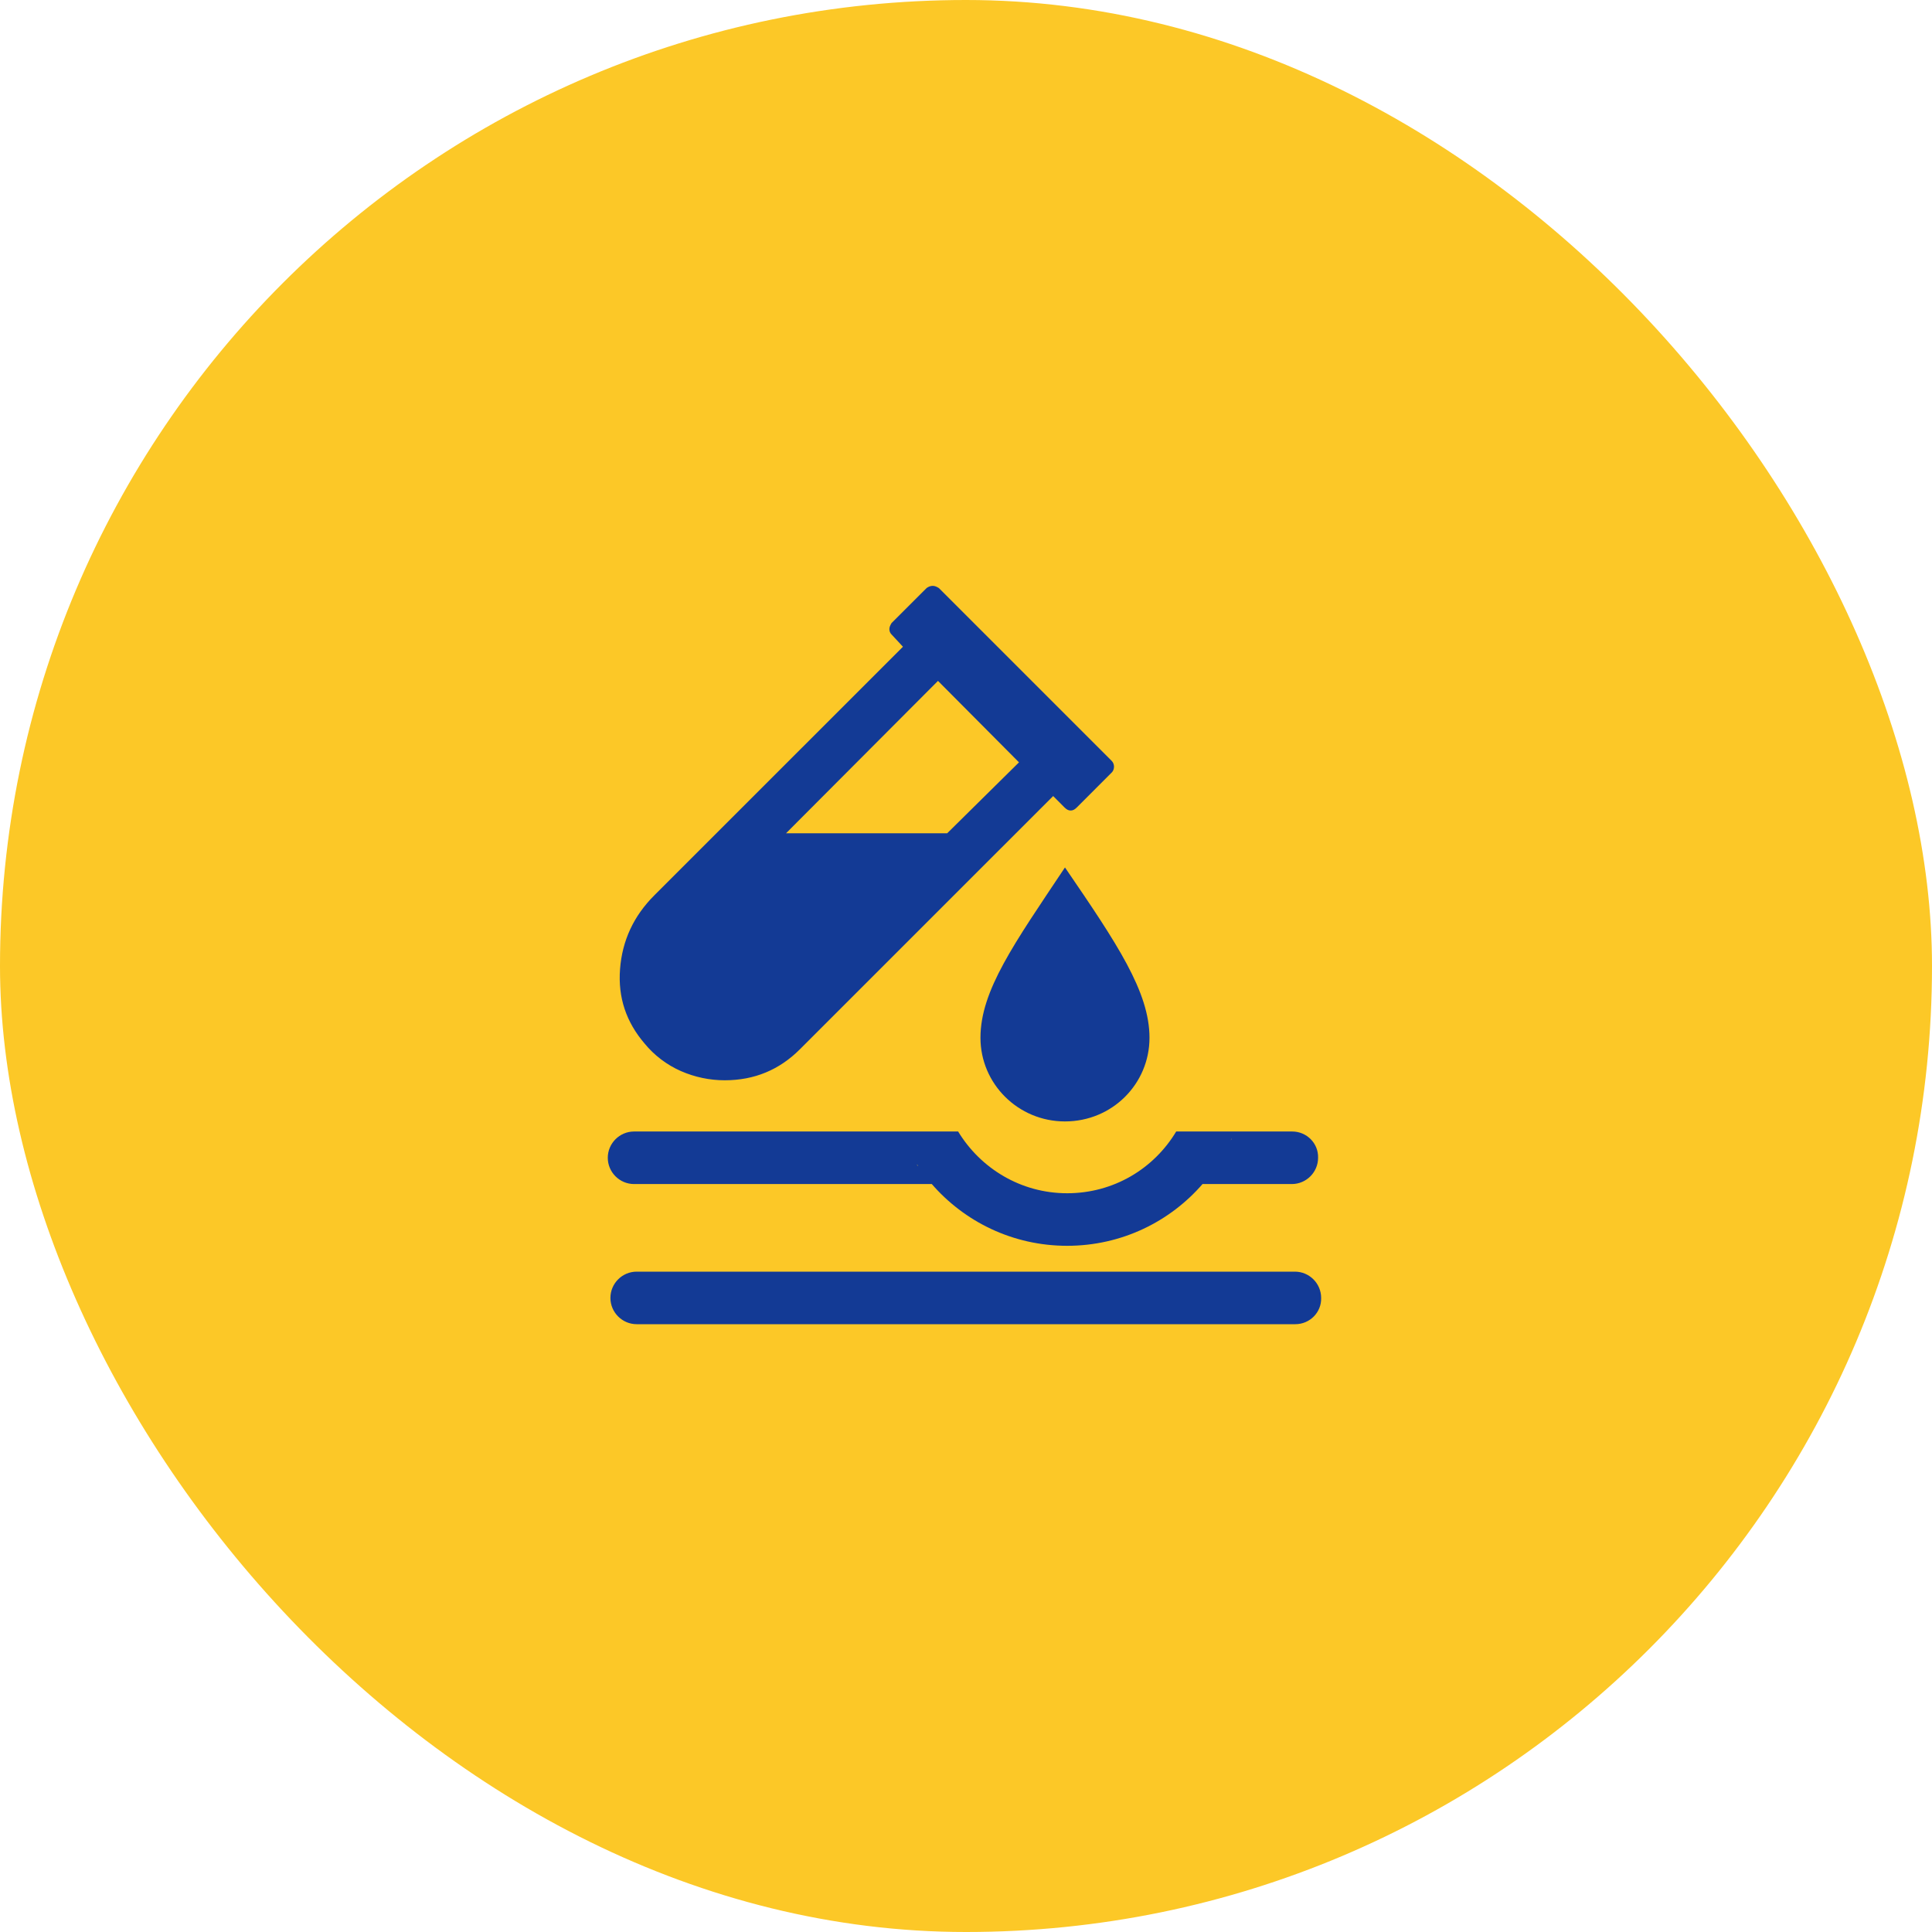
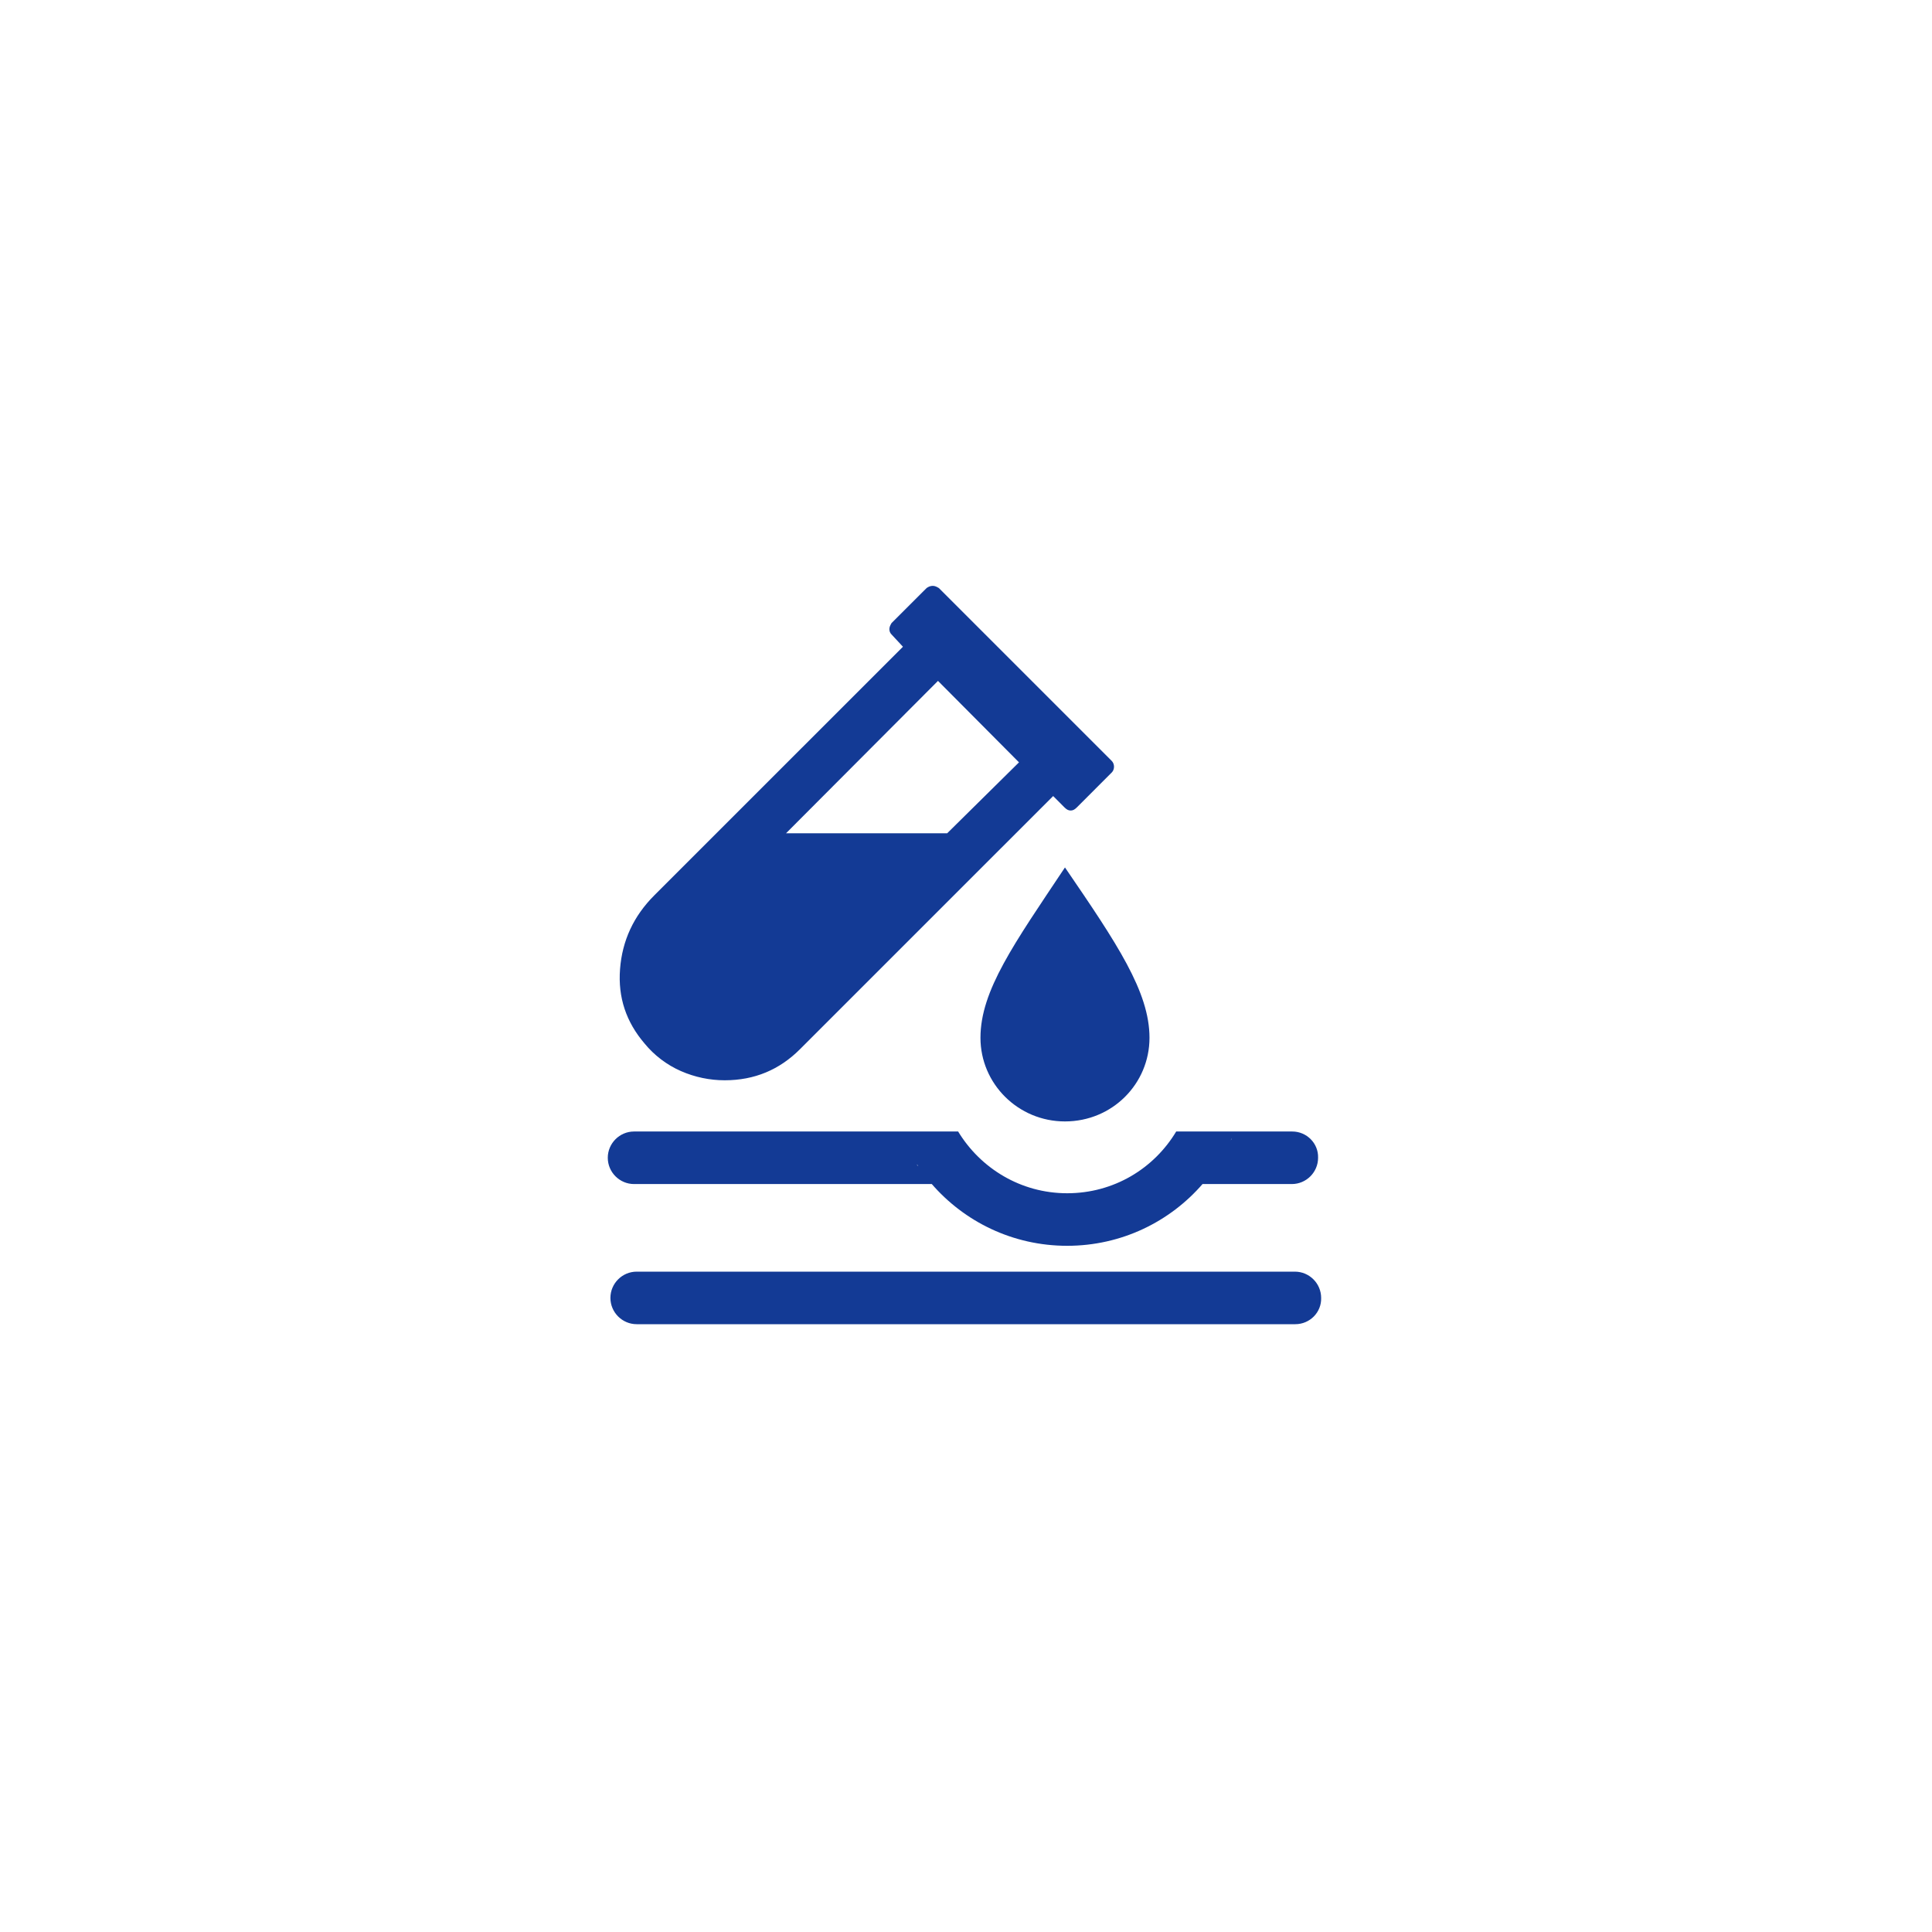
<svg xmlns="http://www.w3.org/2000/svg" width="80" height="80" viewBox="0 0 80 80" fill="none">
-   <rect width="80" height="80" rx="40" fill="#FCC827" />
-   <path d="M53.636 54.832H26.364C25.765 54.832 25.276 54.342 25.276 53.744C25.276 53.145 25.765 52.656 26.364 52.656H53.618C54.217 52.656 54.706 53.145 54.706 53.744C54.724 54.342 54.235 54.832 53.636 54.832ZM53.509 46.853H48.704C47.779 48.395 46.111 49.41 44.189 49.41C42.267 49.41 40.599 48.377 39.674 46.853H26.255C25.657 46.853 25.167 47.343 25.167 47.941C25.167 48.54 25.657 49.029 26.255 49.029H38.586L38.568 49.011C39.928 50.589 41.94 51.586 44.189 51.586C46.437 51.586 48.45 50.589 49.81 49.011L49.792 49.029H53.491C54.09 49.029 54.579 48.54 54.579 47.941C54.597 47.343 54.108 46.853 53.509 46.853ZM37.371 47.125C37.389 47.161 37.389 47.18 37.407 47.216C37.407 47.18 37.389 47.161 37.371 47.125ZM37.969 48.213C37.987 48.231 38.005 48.268 38.023 48.286C37.987 48.268 37.969 48.231 37.969 48.213ZM51.007 47.125C50.989 47.161 50.989 47.18 50.971 47.216C50.971 47.18 50.989 47.161 51.007 47.125ZM50.409 48.213C50.391 48.231 50.372 48.268 50.354 48.286C50.391 48.268 50.409 48.231 50.409 48.213ZM46.038 31.512C46.093 31.567 46.129 31.657 46.129 31.748C46.129 31.839 46.093 31.93 46.038 31.984L44.588 33.435C44.497 33.525 44.425 33.562 44.334 33.562C44.243 33.562 44.171 33.525 44.08 33.435L43.609 32.963L33.127 43.444C32.275 44.297 31.242 44.732 30.009 44.732C29.392 44.732 28.776 44.605 28.195 44.351C27.615 44.097 27.089 43.698 26.69 43.209C25.929 42.32 25.584 41.304 25.675 40.126C25.765 38.947 26.237 37.932 27.089 37.079L37.389 26.78L36.917 26.272C36.863 26.218 36.827 26.145 36.827 26.054C36.827 25.964 36.863 25.891 36.917 25.8L38.368 24.35C38.441 24.295 38.531 24.259 38.622 24.259C38.713 24.259 38.785 24.295 38.876 24.35L46.038 31.512ZM39.22 34.505L42.194 31.567L38.84 28.194L32.547 34.505H39.22ZM44.098 35.919C41.995 39.074 40.599 41.014 40.599 42.973C40.599 44.877 42.158 46.436 44.098 46.436C46.057 46.436 47.598 44.877 47.598 42.973C47.598 41.069 46.256 39.074 44.098 35.919Z" fill="#133A95" />
+   <path d="M53.636 54.832H26.364C25.765 54.832 25.276 54.342 25.276 53.744C25.276 53.145 25.765 52.656 26.364 52.656H53.618C54.217 52.656 54.706 53.145 54.706 53.744C54.724 54.342 54.235 54.832 53.636 54.832ZM53.509 46.853H48.704C47.779 48.395 46.111 49.41 44.189 49.41C42.267 49.41 40.599 48.377 39.674 46.853H26.255C25.657 46.853 25.167 47.343 25.167 47.941C25.167 48.54 25.657 49.029 26.255 49.029H38.586L38.568 49.011C39.928 50.589 41.94 51.586 44.189 51.586C46.437 51.586 48.45 50.589 49.81 49.011L49.792 49.029H53.491C54.09 49.029 54.579 48.54 54.579 47.941C54.597 47.343 54.108 46.853 53.509 46.853ZM37.371 47.125C37.389 47.161 37.389 47.18 37.407 47.216C37.407 47.18 37.389 47.161 37.371 47.125ZM37.969 48.213C37.987 48.231 38.005 48.268 38.023 48.286C37.987 48.268 37.969 48.231 37.969 48.213ZM51.007 47.125C50.989 47.161 50.989 47.18 50.971 47.216C50.971 47.18 50.989 47.161 51.007 47.125ZM50.409 48.213C50.391 48.231 50.372 48.268 50.354 48.286C50.391 48.268 50.409 48.231 50.409 48.213ZM46.038 31.512C46.093 31.567 46.129 31.657 46.129 31.748C46.129 31.839 46.093 31.93 46.038 31.984L44.588 33.435C44.497 33.525 44.425 33.562 44.334 33.562C44.243 33.562 44.171 33.525 44.08 33.435L43.609 32.963L33.127 43.444C32.275 44.297 31.242 44.732 30.009 44.732C29.392 44.732 28.776 44.605 28.195 44.351C27.615 44.097 27.089 43.698 26.69 43.209C25.929 42.32 25.584 41.304 25.675 40.126C25.765 38.947 26.237 37.932 27.089 37.079L37.389 26.78L36.917 26.272C36.863 26.218 36.827 26.145 36.827 26.054C36.827 25.964 36.863 25.891 36.917 25.8L38.368 24.35C38.441 24.295 38.531 24.259 38.622 24.259C38.713 24.259 38.785 24.295 38.876 24.35L46.038 31.512ZM39.22 34.505L42.194 31.567L38.84 28.194L32.547 34.505ZM44.098 35.919C41.995 39.074 40.599 41.014 40.599 42.973C40.599 44.877 42.158 46.436 44.098 46.436C46.057 46.436 47.598 44.877 47.598 42.973C47.598 41.069 46.256 39.074 44.098 35.919Z" fill="#133A95" />
</svg>